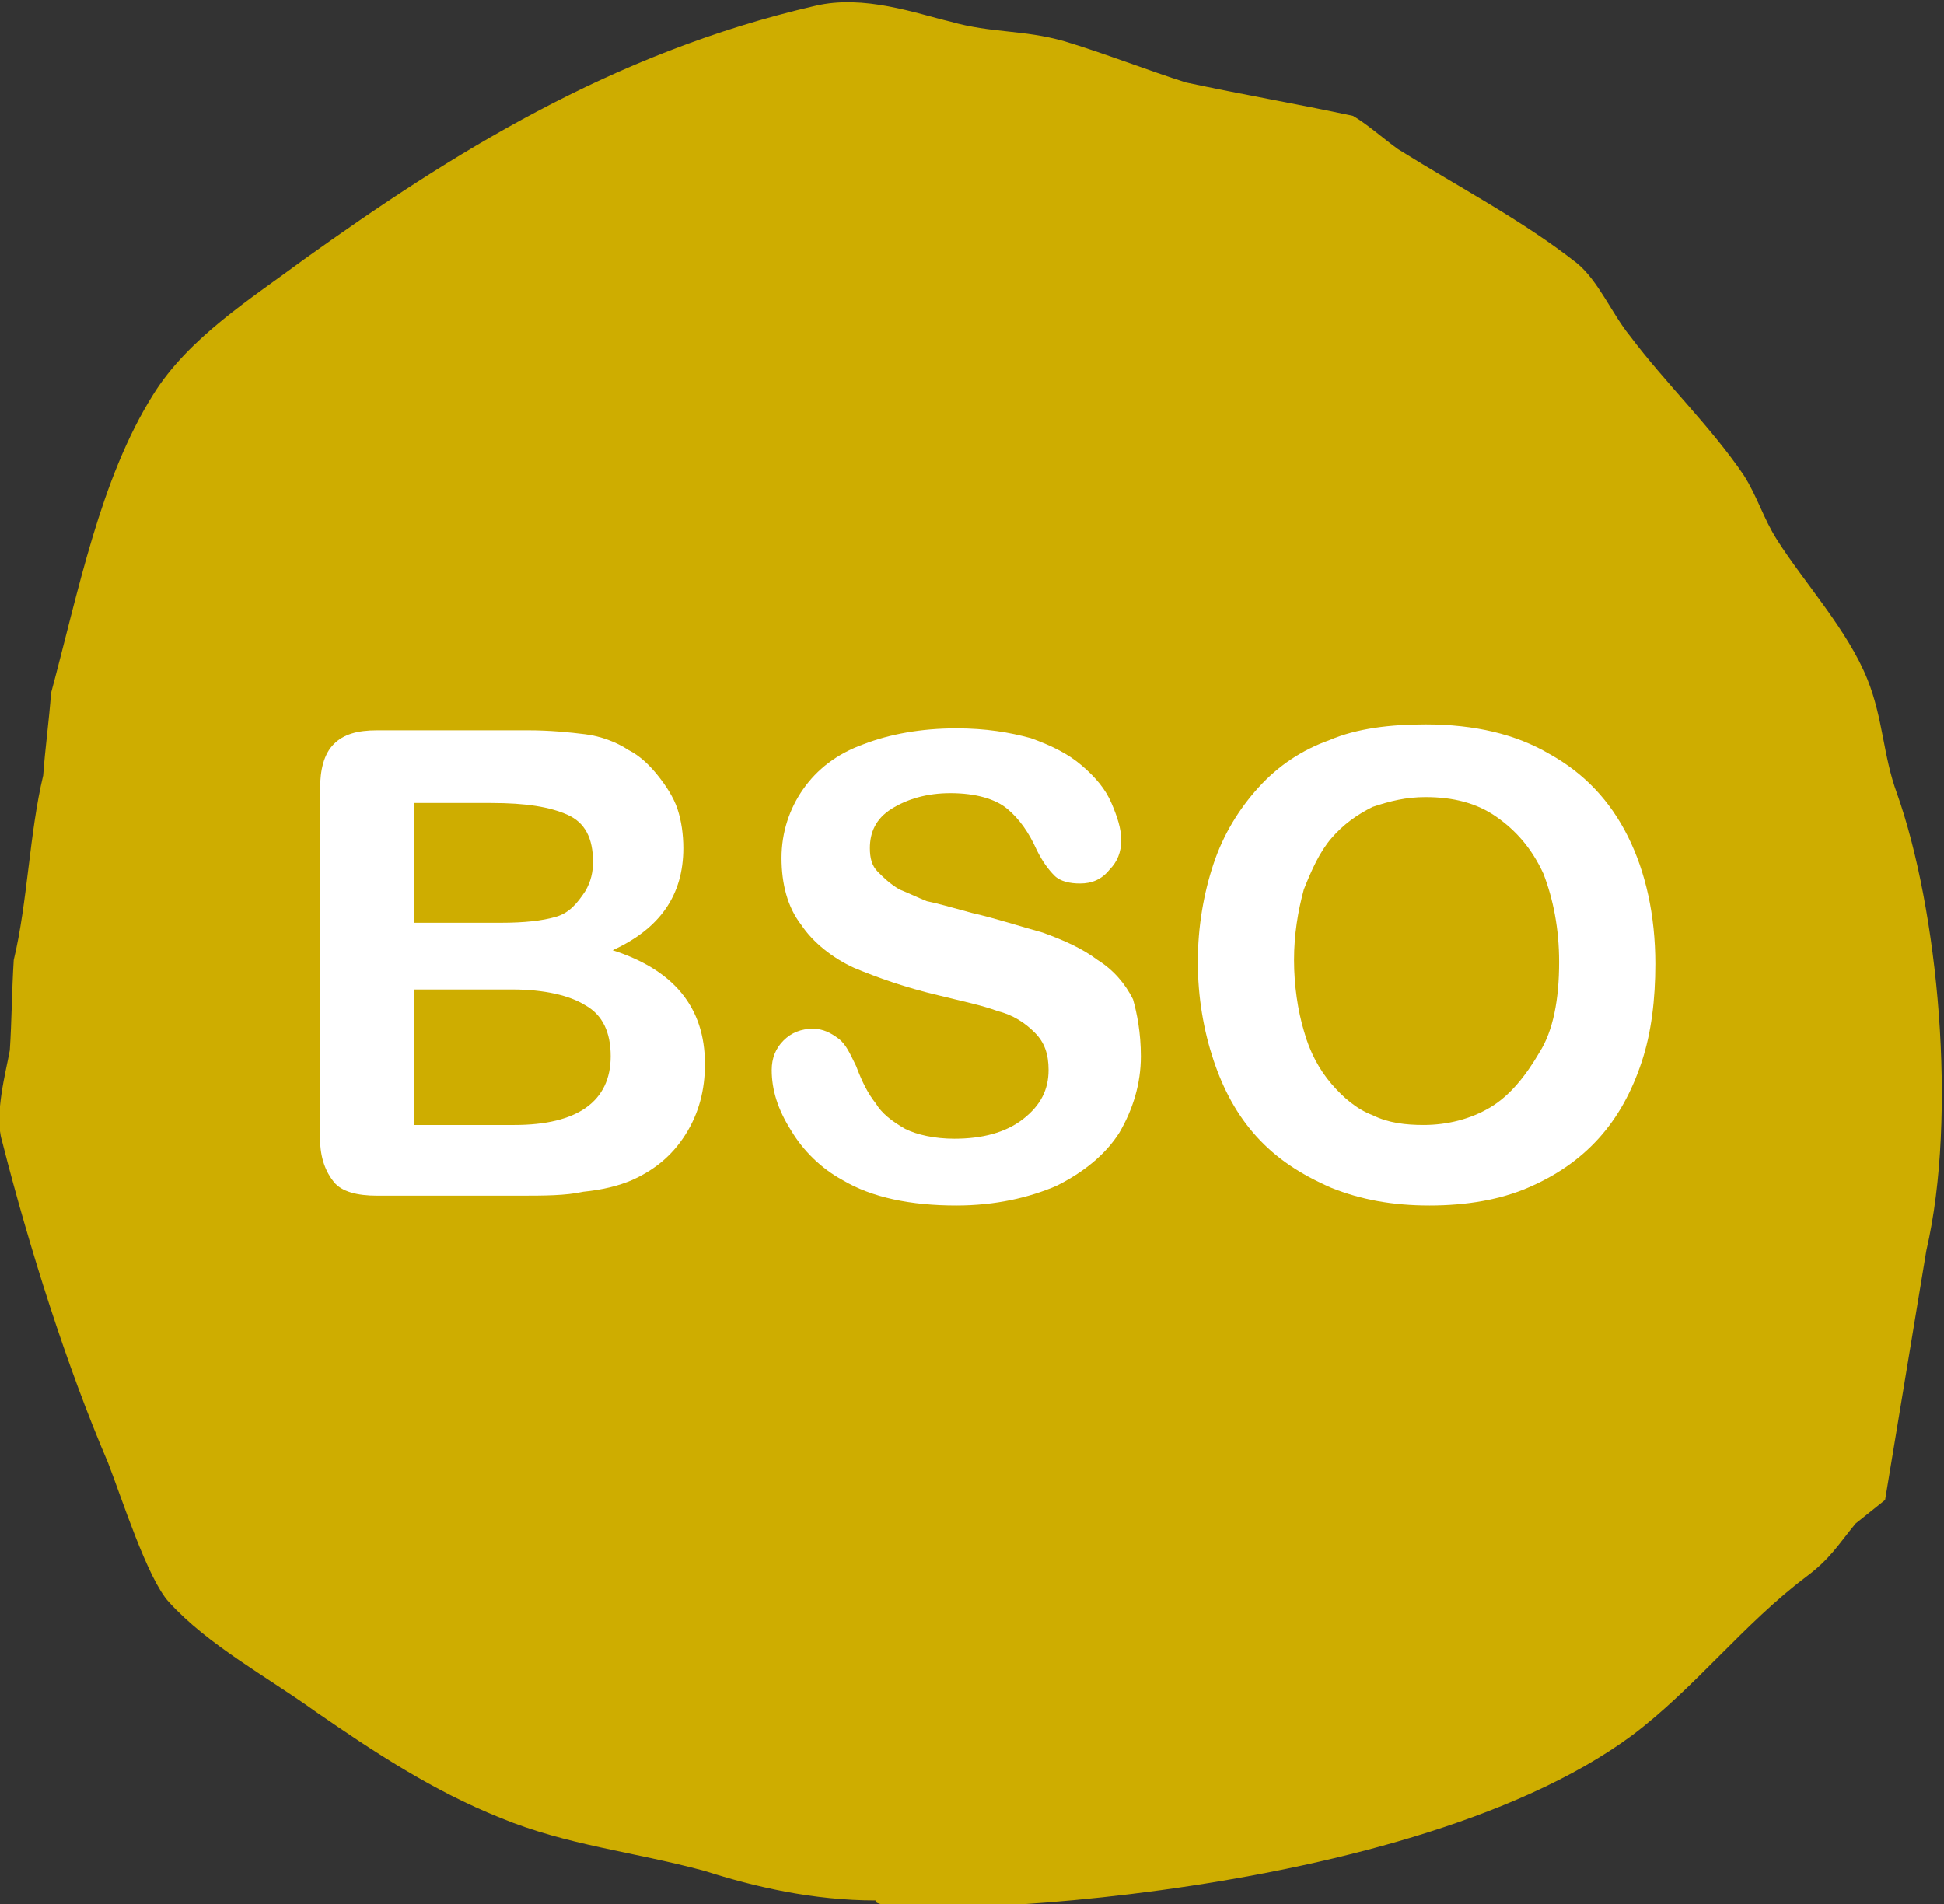
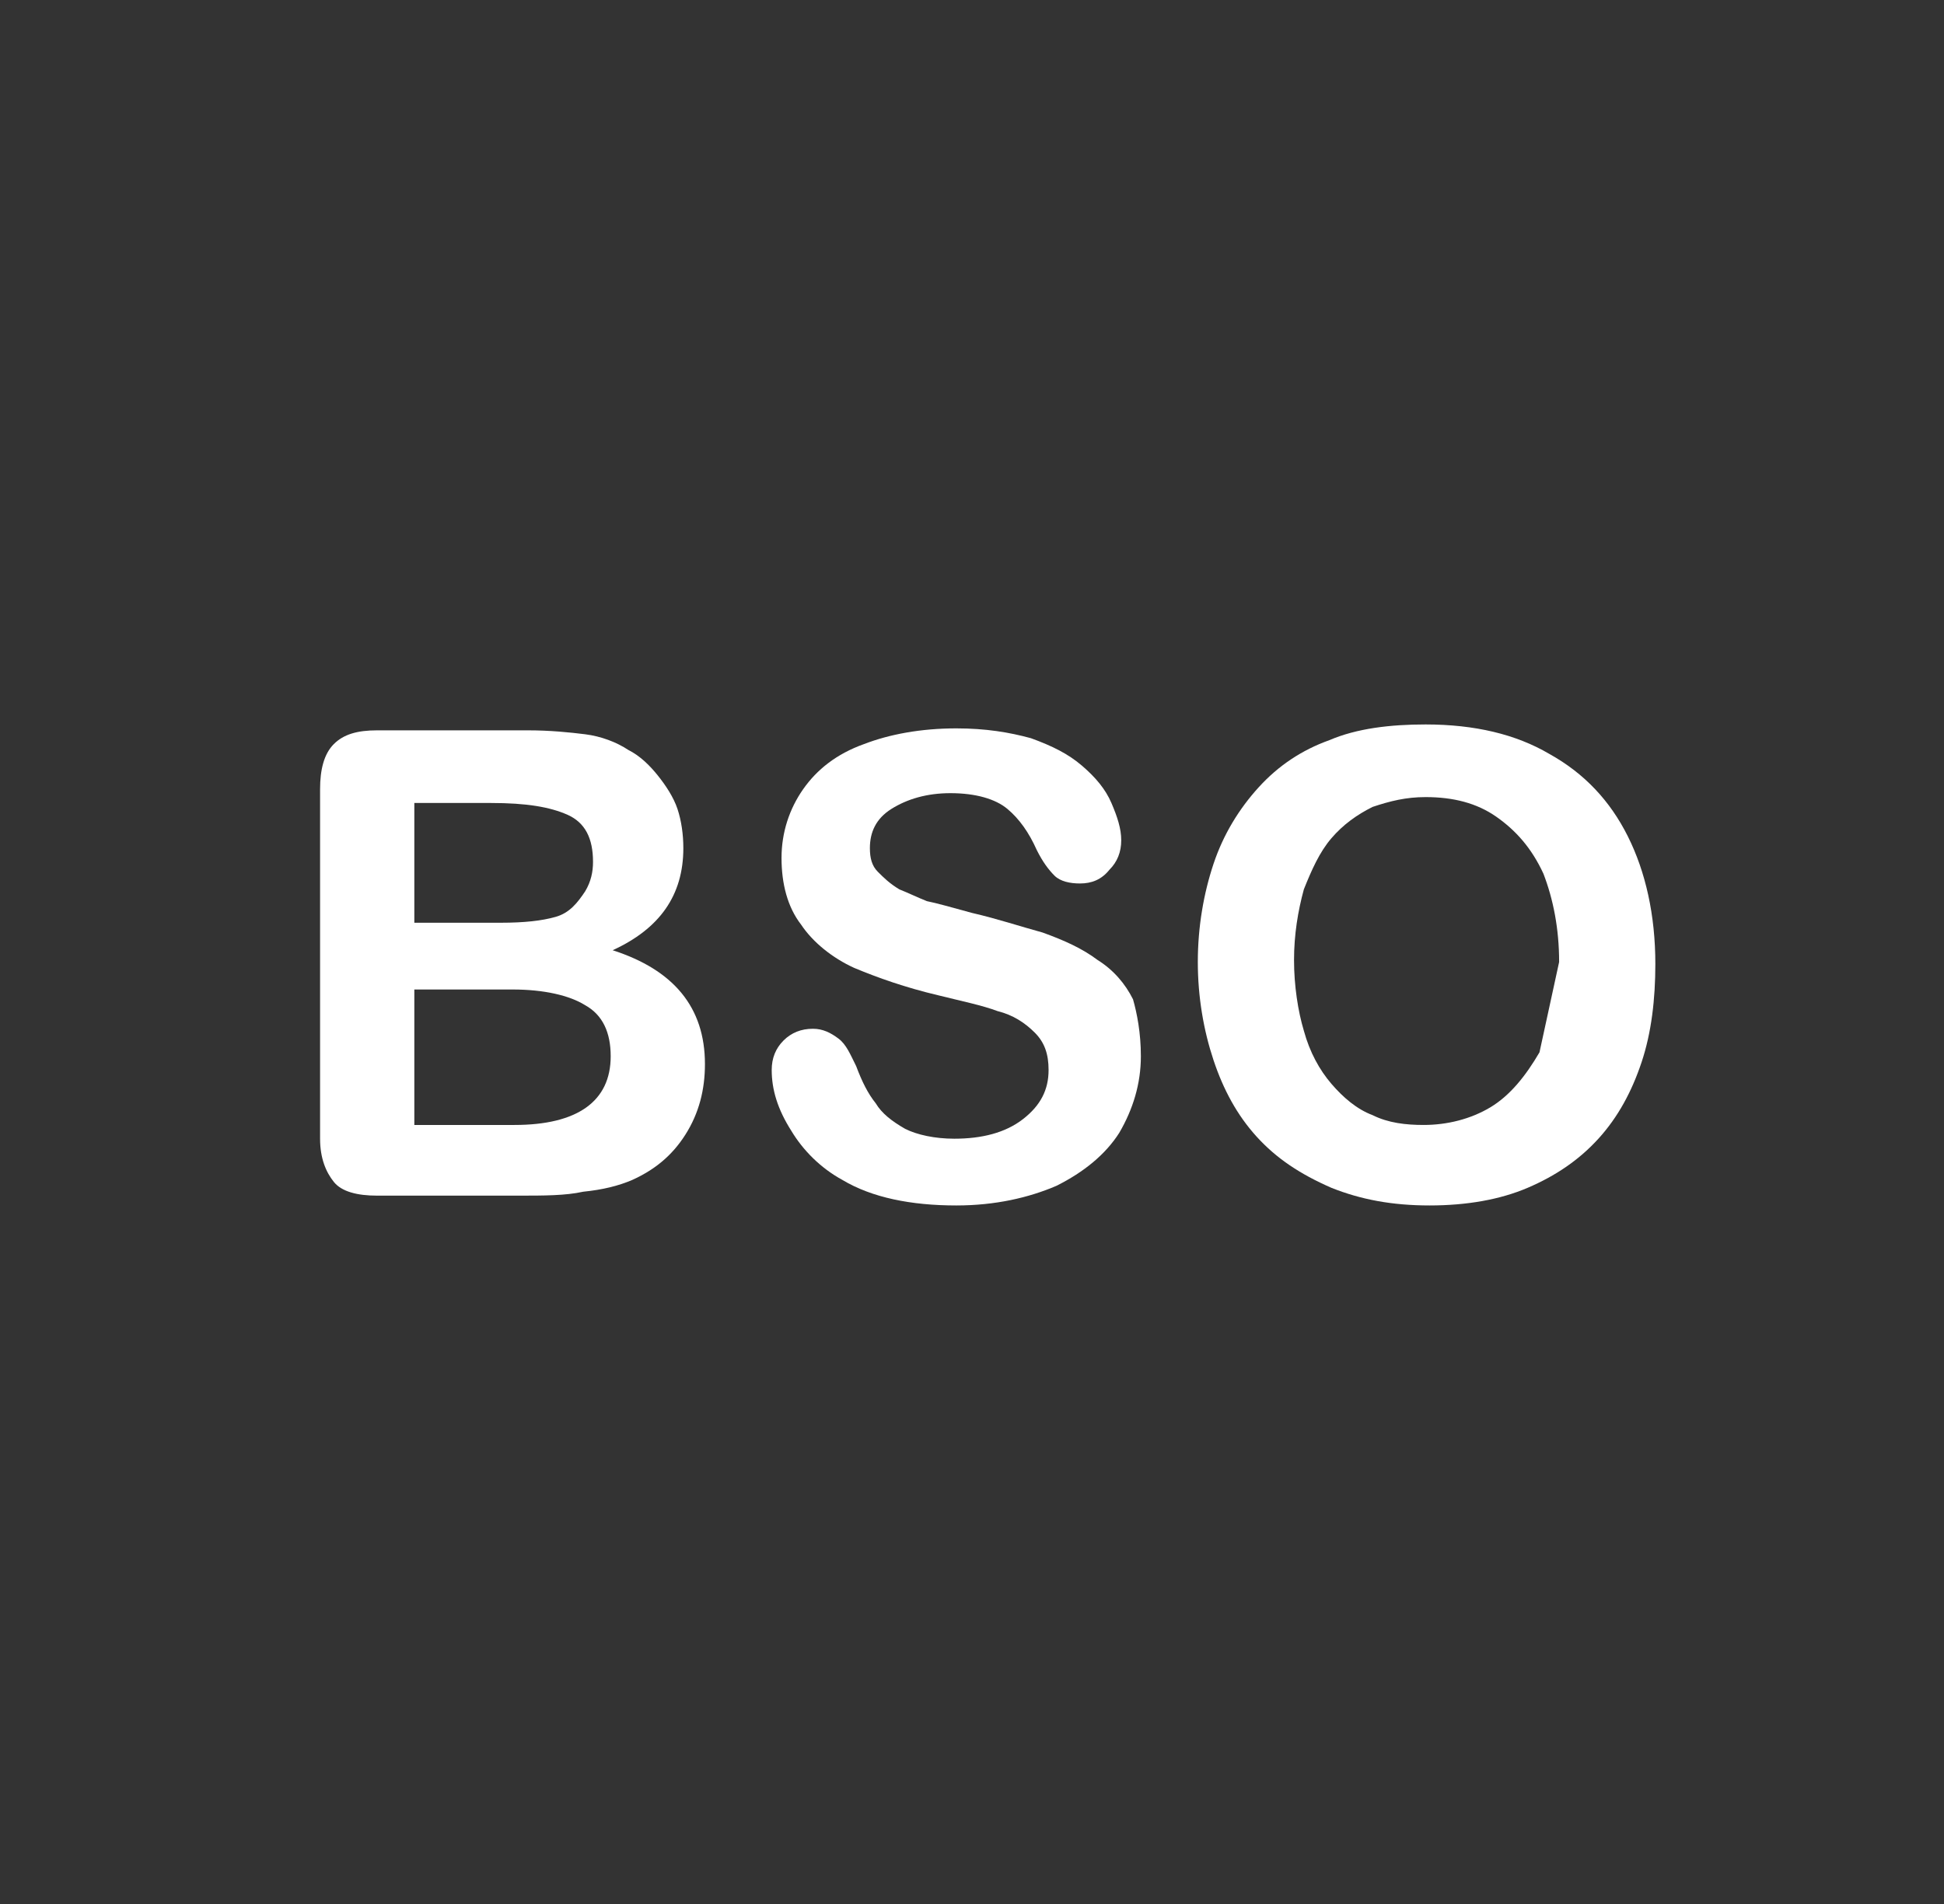
<svg xmlns="http://www.w3.org/2000/svg" version="1.1" id="Laag_1" x="0px" y="0px" viewBox="0 0 99 97" style="enable-background:new 0 0 99 97;" xml:space="preserve">
  <rect x="0" y="0" width="99" height="97" fill="#333333" stroke="none" />
  <style type="text/css"> .st0{fill-rule:evenodd;clip-rule:evenodd;fill:#CEAD00;} .st1{fill:#FFFFFF;} </style>
-   <path class="st0" d="M44.6,96.8c-3.2,0-6.2-0.7-8.7-1.5c-3.7-1-7-1.3-10.4-2.7c-3.5-1.4-6.5-3.4-9.4-5.4c-2.5-1.8-5.5-3.4-7.5-5.6 c-1.1-1.2-2.4-5.3-3.1-7.1c-2.1-4.9-4-10.9-5.4-16.4c-0.4-1.3,0.2-3.5,0.4-4.6c0.1-1.5,0.1-3,0.2-4.6c0.7-2.9,0.8-6.5,1.5-9.4 c0.1-1.4,0.3-2.8,0.4-4.2C4,30.1,5.1,24.4,7.8,20.1c1.8-2.9,5-4.9,7.7-6.9c7.4-5.3,15.6-10.5,26-12.9c2.5-0.6,5.2,0.4,6.9,0.8 c2.1,0.6,3.7,0.4,5.8,1c2,0.6,4.3,1.5,6.2,2.1c2.8,0.6,5.7,1.1,8.5,1.7c0.7,0.4,1.6,1.2,2.3,1.7c3.2,2,6.3,3.6,9.1,5.8 c1.1,0.9,1.8,2.6,2.7,3.7c1.8,2.4,4.1,4.6,5.8,7.1c0.7,1.1,1,2.2,1.7,3.3c1.4,2.2,3.6,4.6,4.6,7.1c0.8,2,0.8,3.9,1.5,5.8 c2.1,5.9,3.1,16.4,1.5,23.3c-0.7,4.2-1.4,8.5-2.1,12.7c-0.5,0.4-1,0.8-1.5,1.2c-0.9,1.1-1.3,1.8-2.5,2.7c-3.2,2.4-5.7,5.7-8.9,8.1 C71.2,97.2,43.9,97.8,44.6,96.8z" />
  <g>
    <path class="st1" d="M26.4,60.9h-7.2c-1,0-1.8-0.2-2.2-0.7c-0.4-0.5-0.7-1.2-0.7-2.2V40.2c0-1,0.2-1.8,0.7-2.3 c0.5-0.5,1.2-0.7,2.2-0.7h7.7c1.1,0,2.1,0.1,2.9,0.2c0.8,0.1,1.6,0.4,2.2,0.8c0.6,0.3,1.1,0.8,1.5,1.3c0.4,0.5,0.8,1.1,1,1.7 c0.2,0.6,0.3,1.3,0.3,2c0,2.4-1.2,4.1-3.6,5.2c3.1,1,4.7,2.9,4.7,5.8c0,1.3-0.3,2.5-1,3.6c-0.7,1.1-1.6,1.8-2.7,2.3 c-0.7,0.3-1.5,0.5-2.5,0.6C28.8,60.9,27.7,60.9,26.4,60.9z M21.1,40.9V47h4.4c1.2,0,2.1-0.1,2.8-0.3c0.7-0.2,1.1-0.7,1.5-1.3 c0.3-0.5,0.4-1,0.4-1.5c0-1.2-0.4-2-1.3-2.4c-0.9-0.4-2.1-0.6-3.9-0.6H21.1z M26.1,50.4h-5v6.9h5.1c3.2,0,4.9-1.2,4.9-3.5 c0-1.2-0.4-2.1-1.3-2.6C29,50.7,27.7,50.4,26.1,50.4z" />
    <path class="st1" d="M58.1,53.8c0,1.4-0.4,2.7-1.1,3.9c-0.7,1.1-1.8,2-3.2,2.7c-1.4,0.6-3.1,1-5.1,1c-2.3,0-4.3-0.4-5.8-1.3 c-1.1-0.6-2-1.5-2.6-2.5c-0.7-1.1-1-2.1-1-3.1c0-0.6,0.2-1.1,0.6-1.5c0.4-0.4,0.9-0.6,1.5-0.6c0.5,0,0.9,0.2,1.3,0.5 s0.6,0.8,0.9,1.4c0.3,0.8,0.6,1.4,1,1.9c0.3,0.5,0.8,0.9,1.5,1.3c0.6,0.3,1.5,0.5,2.5,0.5c1.4,0,2.6-0.3,3.5-1 c0.9-0.7,1.3-1.5,1.3-2.5c0-0.8-0.2-1.4-0.7-1.9c-0.5-0.5-1.1-0.9-1.9-1.1c-0.8-0.3-1.8-0.5-3-0.8c-1.7-0.4-3.1-0.9-4.3-1.4 c-1.1-0.5-2.1-1.3-2.7-2.2c-0.7-0.9-1-2.1-1-3.4c0-1.3,0.4-2.5,1.1-3.5c0.7-1,1.7-1.8,3.1-2.3c1.3-0.5,2.9-0.8,4.7-0.8 c1.5,0,2.7,0.2,3.8,0.5c1.1,0.4,1.9,0.8,2.6,1.4c0.7,0.6,1.2,1.2,1.5,1.9c0.3,0.7,0.5,1.3,0.5,1.9c0,0.6-0.2,1.1-0.6,1.5 c-0.4,0.5-0.9,0.7-1.5,0.7c-0.5,0-1-0.1-1.3-0.4s-0.6-0.7-0.9-1.3c-0.4-0.9-0.9-1.6-1.5-2.1c-0.6-0.5-1.6-0.8-2.9-0.8 c-1.2,0-2.2,0.3-3,0.8c-0.8,0.5-1.1,1.2-1.1,2c0,0.5,0.1,0.9,0.4,1.2c0.3,0.3,0.6,0.6,1.1,0.9c0.5,0.2,0.9,0.4,1.4,0.6 c0.5,0.1,1.2,0.3,2.3,0.6c1.3,0.3,2.5,0.7,3.6,1c1.1,0.4,2,0.8,2.8,1.4c0.8,0.5,1.4,1.2,1.8,2C57.9,51.6,58.1,52.6,58.1,53.8z" />
-     <path class="st1" d="M72.6,36.9c2.5,0,4.6,0.5,6.3,1.5c1.8,1,3.1,2.4,4,4.2c0.9,1.8,1.4,4,1.4,6.5c0,1.8-0.2,3.5-0.7,5 c-0.5,1.5-1.2,2.8-2.2,3.9c-1,1.1-2.2,1.9-3.6,2.5c-1.4,0.6-3.1,0.9-5,0.9c-1.9,0-3.5-0.3-5-0.9C66.2,59.8,65,59,64,57.9 c-1-1.1-1.7-2.4-2.2-3.9c-0.5-1.5-0.8-3.2-0.8-5c0-1.8,0.3-3.5,0.8-5c0.5-1.5,1.3-2.8,2.3-3.9c1-1.1,2.2-1.9,3.6-2.4 C69.1,37.1,70.8,36.9,72.6,36.9z M79.4,49c0-1.7-0.3-3.2-0.8-4.5c-0.6-1.3-1.4-2.2-2.4-2.9c-1-0.7-2.2-1-3.6-1 c-1,0-1.8,0.2-2.7,0.5c-0.8,0.4-1.5,0.9-2.1,1.6c-0.6,0.7-1,1.6-1.4,2.6c-0.3,1.1-0.5,2.3-0.5,3.6c0,1.3,0.2,2.6,0.5,3.6 c0.3,1.1,0.8,2,1.4,2.7c0.6,0.7,1.3,1.3,2.1,1.6c0.8,0.4,1.7,0.5,2.6,0.5c1.2,0,2.4-0.3,3.4-0.9c1-0.6,1.8-1.6,2.5-2.8 C79.1,52.5,79.4,50.9,79.4,49z" />
+     <path class="st1" d="M72.6,36.9c2.5,0,4.6,0.5,6.3,1.5c1.8,1,3.1,2.4,4,4.2c0.9,1.8,1.4,4,1.4,6.5c0,1.8-0.2,3.5-0.7,5 c-0.5,1.5-1.2,2.8-2.2,3.9c-1,1.1-2.2,1.9-3.6,2.5c-1.4,0.6-3.1,0.9-5,0.9c-1.9,0-3.5-0.3-5-0.9C66.2,59.8,65,59,64,57.9 c-1-1.1-1.7-2.4-2.2-3.9c-0.5-1.5-0.8-3.2-0.8-5c0-1.8,0.3-3.5,0.8-5c0.5-1.5,1.3-2.8,2.3-3.9c1-1.1,2.2-1.9,3.6-2.4 C69.1,37.1,70.8,36.9,72.6,36.9z M79.4,49c0-1.7-0.3-3.2-0.8-4.5c-0.6-1.3-1.4-2.2-2.4-2.9c-1-0.7-2.2-1-3.6-1 c-1,0-1.8,0.2-2.7,0.5c-0.8,0.4-1.5,0.9-2.1,1.6c-0.6,0.7-1,1.6-1.4,2.6c-0.3,1.1-0.5,2.3-0.5,3.6c0,1.3,0.2,2.6,0.5,3.6 c0.3,1.1,0.8,2,1.4,2.7c0.6,0.7,1.3,1.3,2.1,1.6c0.8,0.4,1.7,0.5,2.6,0.5c1.2,0,2.4-0.3,3.4-0.9c1-0.6,1.8-1.6,2.5-2.8 z" />
  </g>
</svg>